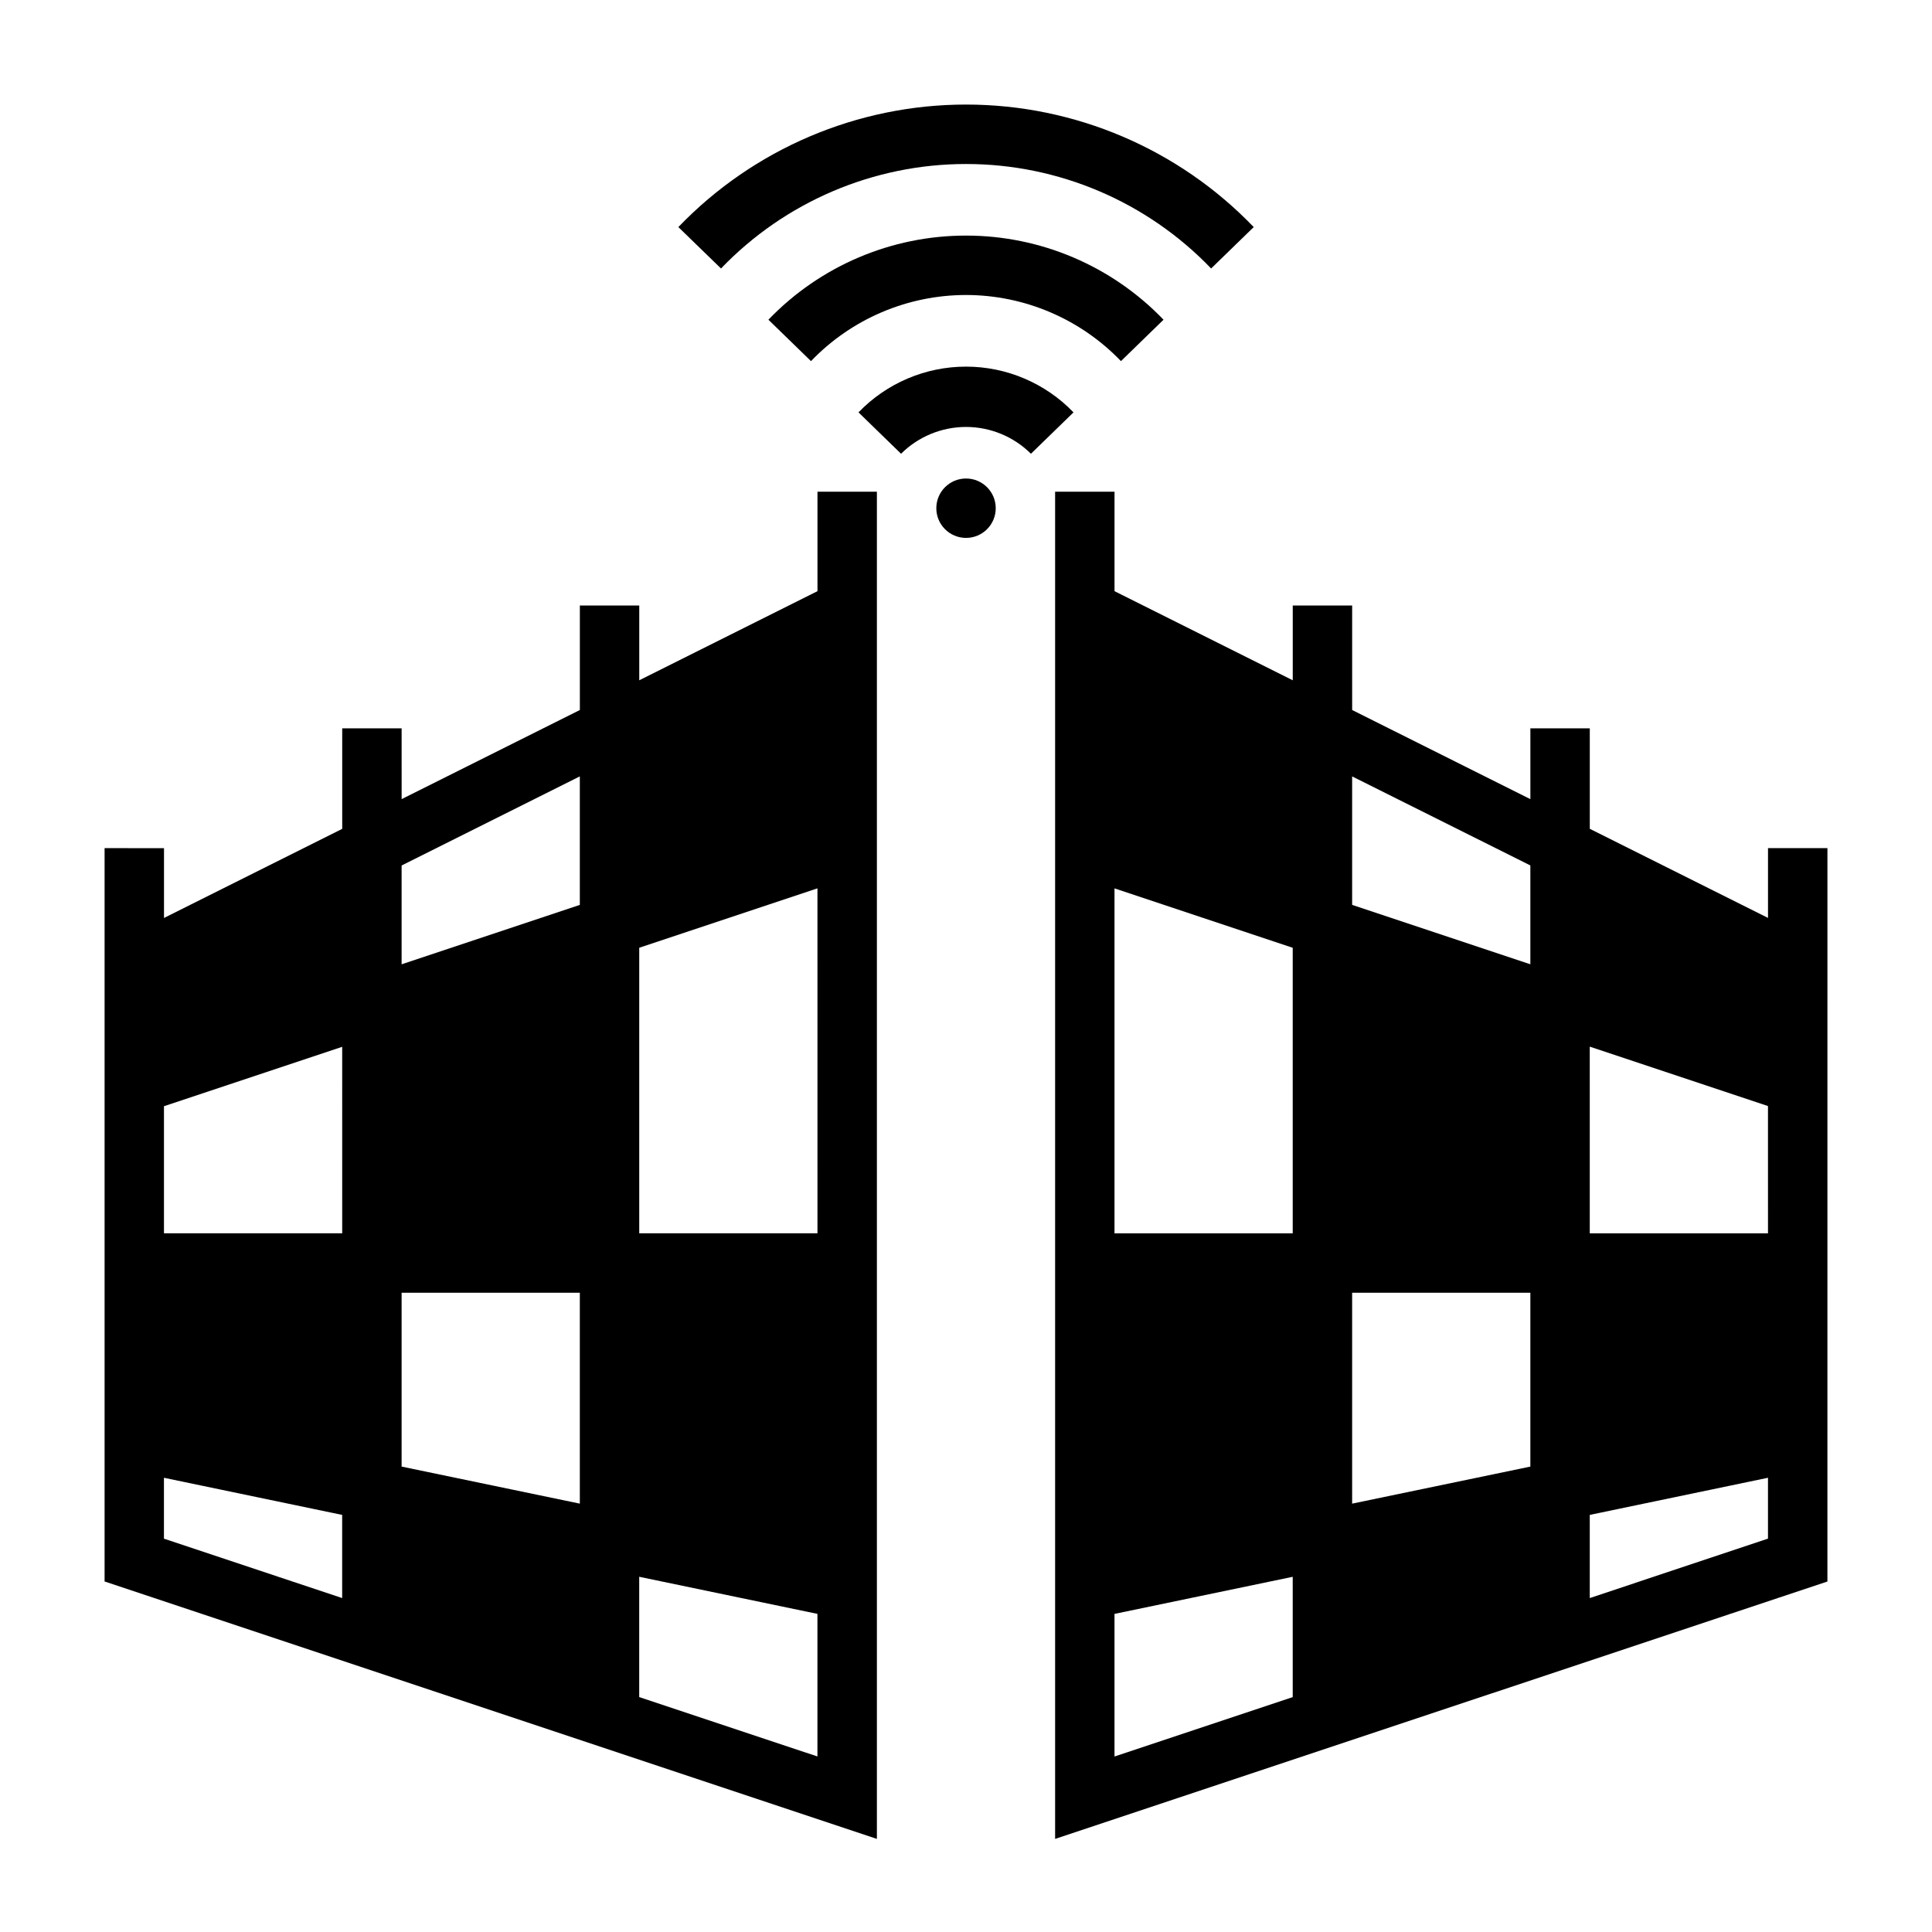
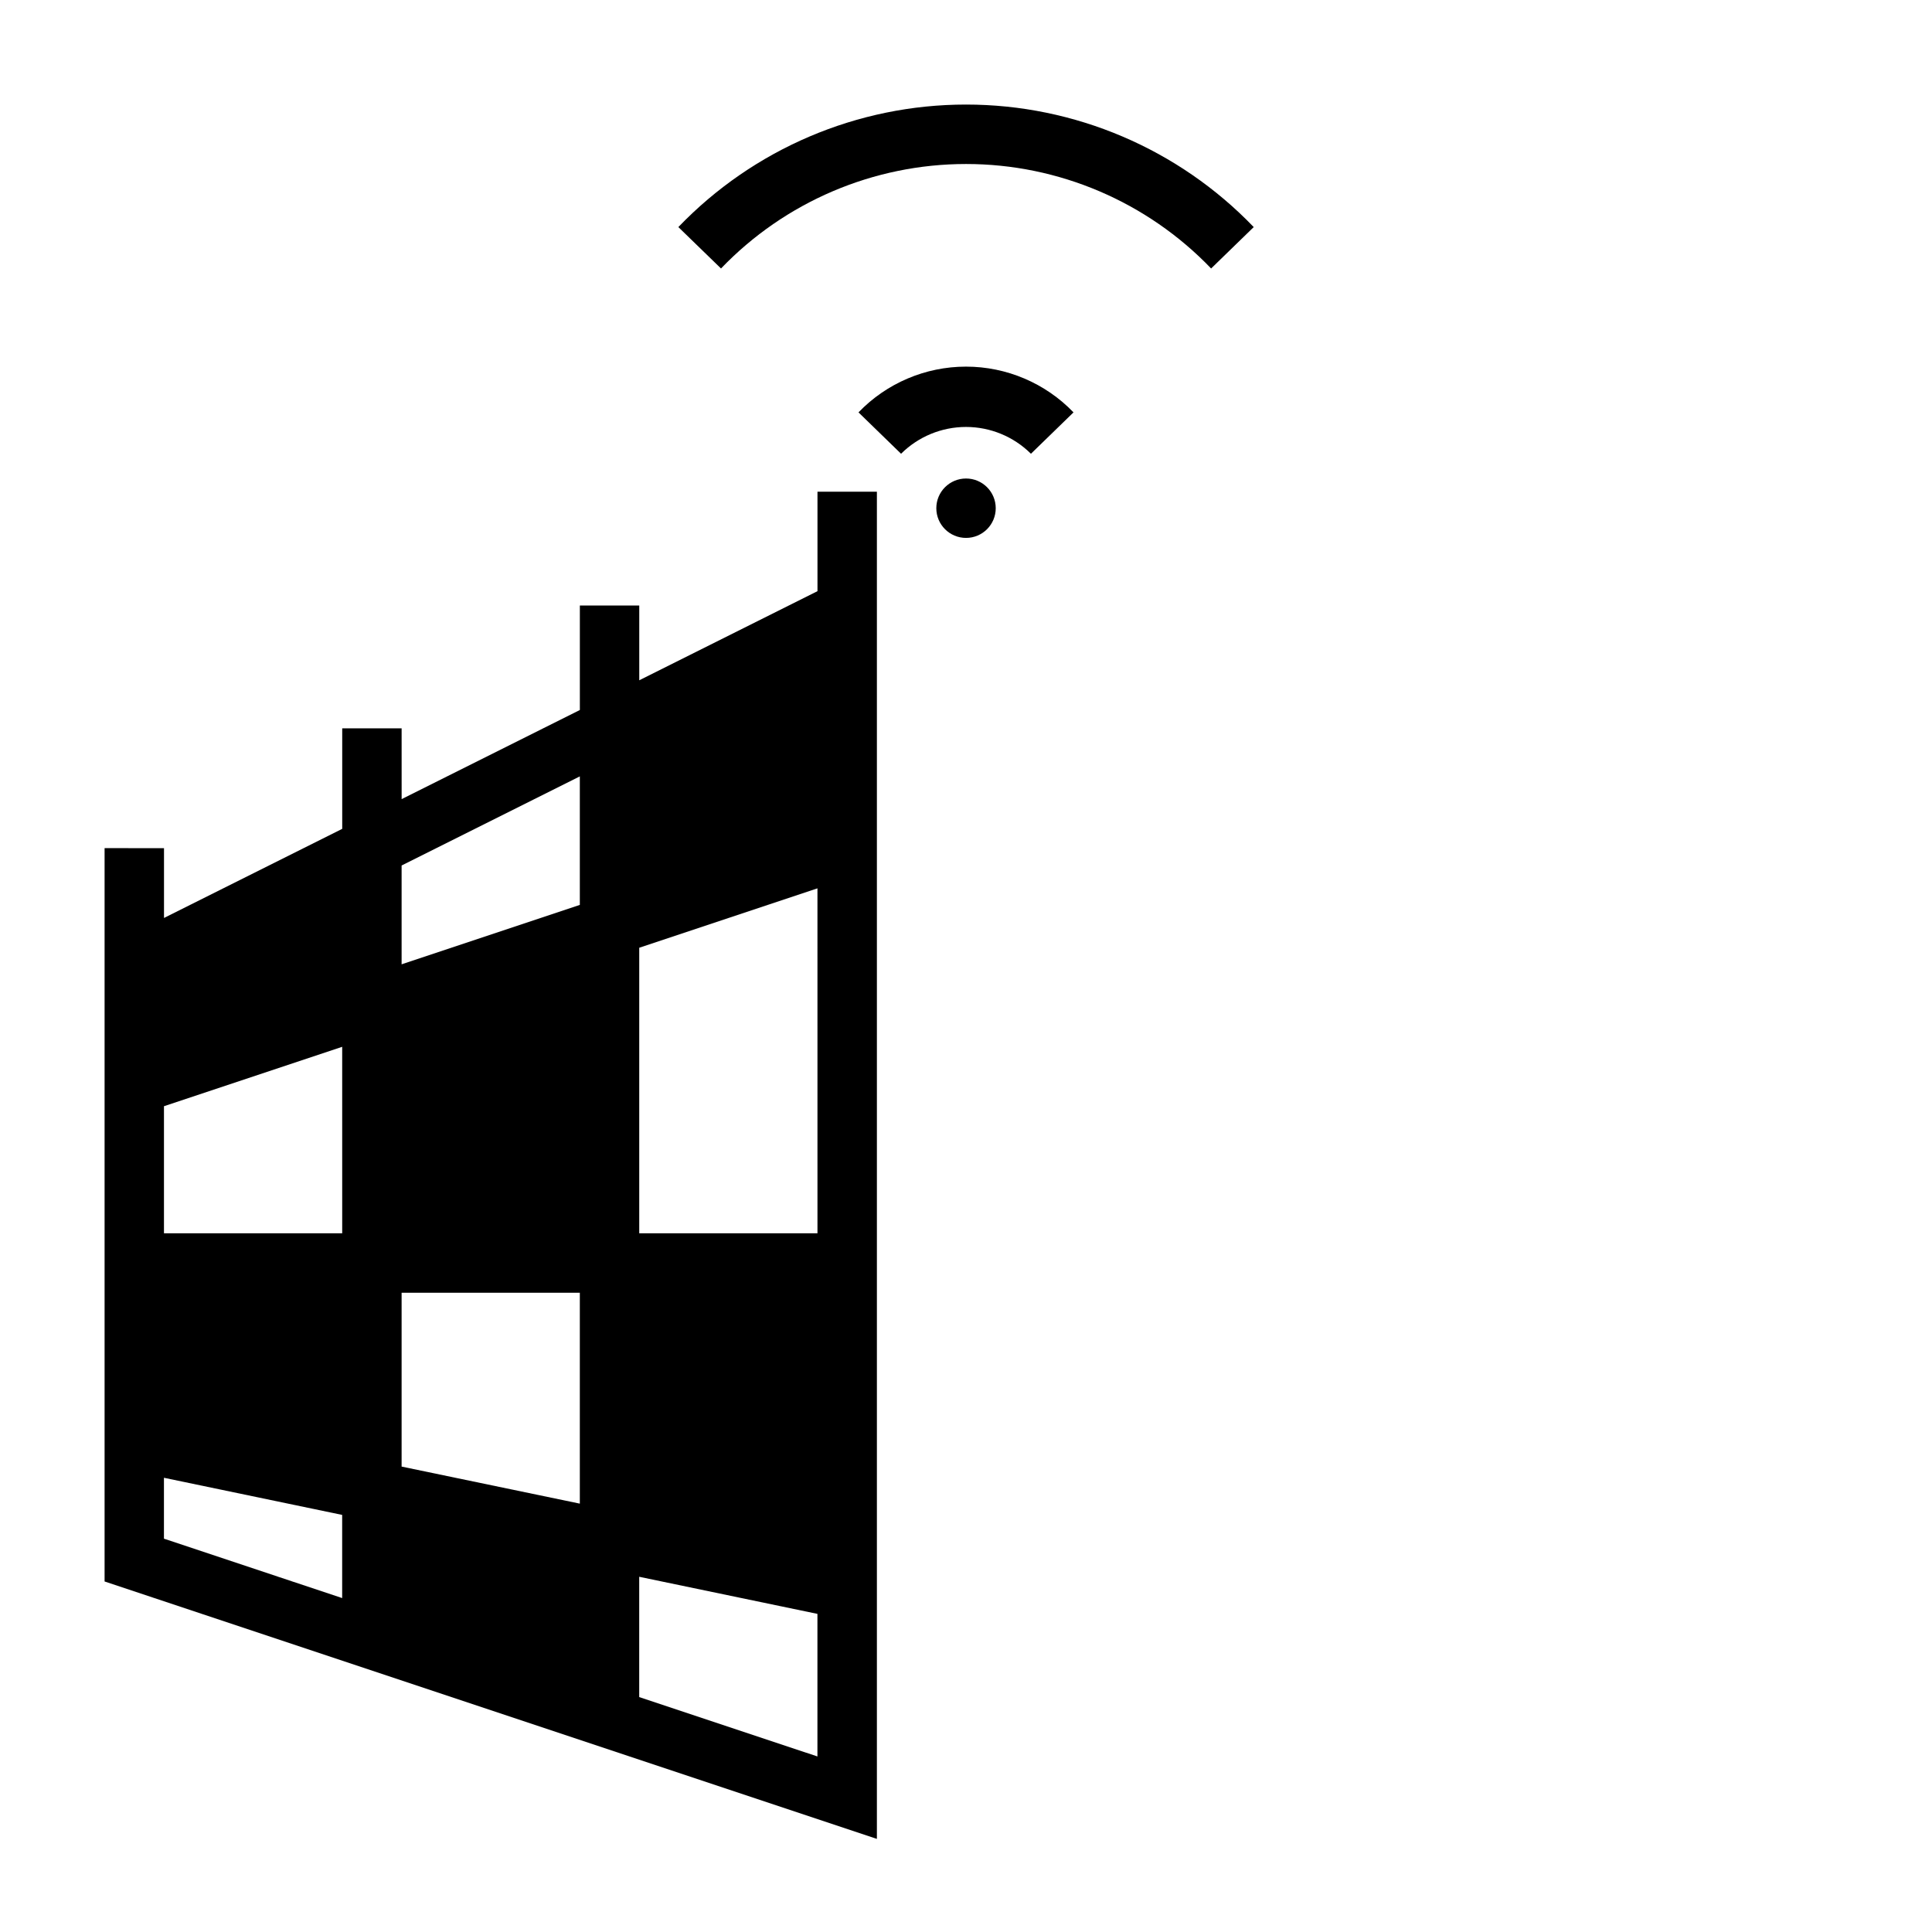
<svg xmlns="http://www.w3.org/2000/svg" fill="#000000" width="800px" height="800px" version="1.1" viewBox="144 144 512 512">
  <g>
    <path d="m360.64 274.31v26.355l-47.23 23.617v-19.82h-15.742v27.695l-47.23 23.617-0.004-18.754h-15.742v26.633l-47.23 23.617v-18.5l-15.746-0.004v194.34l204.67 68.219v-357.02zm-110.21 258.35v-46.074h47.23v55.891zm47.23-182.91v34.062l-47.23 15.742v-26.188zm-62.973 121.09h-47.234v-33.684l47.23-15.742zm125.95 0h-47.234v-75.676l47.23-15.742zm-173.19 64.785 47.23 9.84v22.043l-47.23-15.742zm125.95 58.121v-31.883l47.23 9.832v37.785z" />
-     <path d="m612.54 368.76v18.5l-47.23-23.617v-26.621h-15.746v18.758l-47.23-23.617v-27.699h-15.746v19.82l-47.23-23.617v-26.355h-15.746v357.02l204.67-68.219 0.004-194.35zm-110.21 173.72v-55.891h47.23v46.074zm47.23-169.13v26.191l-47.23-15.742v-34.043zm15.742 48.02 47.23 15.742 0.004 33.734h-47.23zm-78.719-26.199v75.676h-47.23v-91.418zm-47.23 176.53 47.23-9.832v31.883l-47.23 15.742zm125.95-4.195v-22.043l47.23-9.84v16.129z" />
    <path d="m417.21 264.25c-4.574-4.547-10.758-7.102-17.207-7.102-6.449 0-12.637 2.555-17.211 7.102l-11.281-10.965c7.453-7.746 17.742-12.125 28.492-12.125s21.035 4.379 28.488 12.125z" />
-     <path d="m358.92 239.7-11.281-10.973c13.688-14.254 32.598-22.305 52.359-22.293 19.758-0.012 38.664 8.043 52.348 22.293l-11.281 10.973c-10.734-11.184-25.562-17.512-41.066-17.523-15.508 0.008-30.344 6.336-41.078 17.523z" />
    <path d="m464.96 215.15c-16.973-17.688-40.43-27.688-64.941-27.688-24.516 0-47.969 10-64.945 27.688l-11.305-10.973c19.938-20.746 47.469-32.469 76.242-32.469 28.77 0 56.301 11.723 76.238 32.469z" />
    <path d="m407.88 278.68c0 4.348-3.523 7.871-7.871 7.871-4.348 0-7.875-3.523-7.875-7.871s3.527-7.871 7.875-7.871c4.348 0 7.871 3.523 7.871 7.871" />
  </g>
</svg>